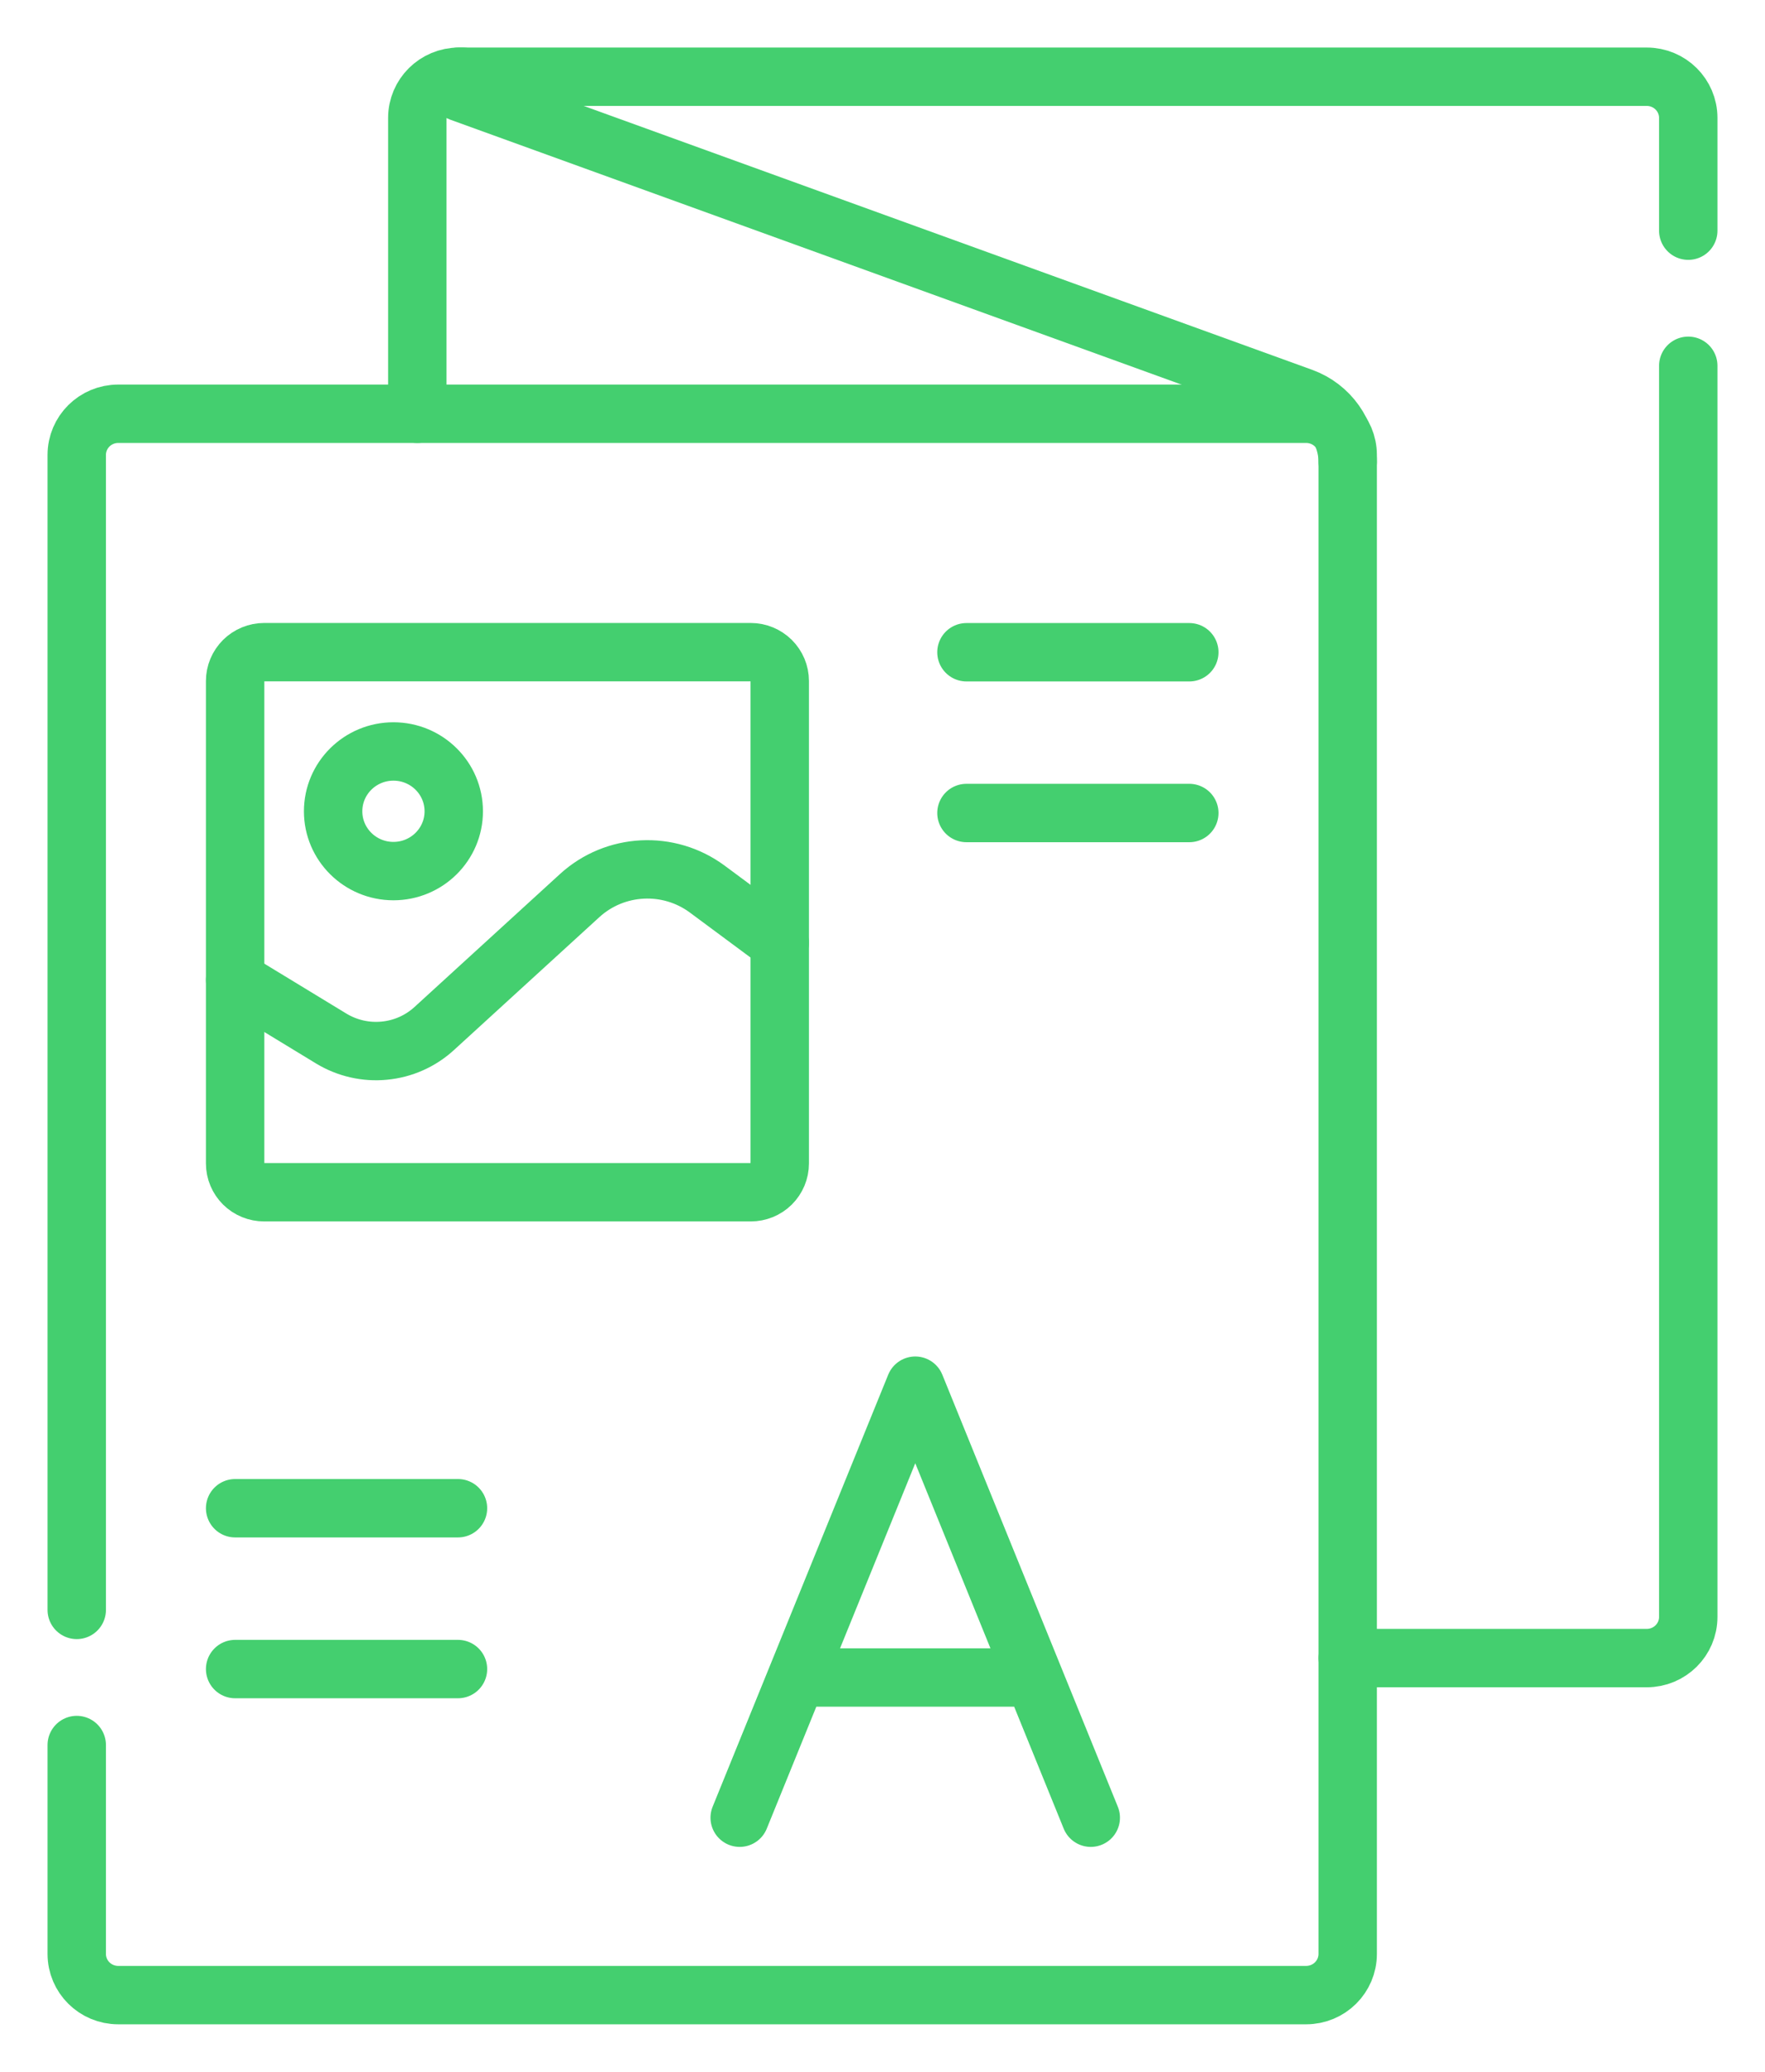
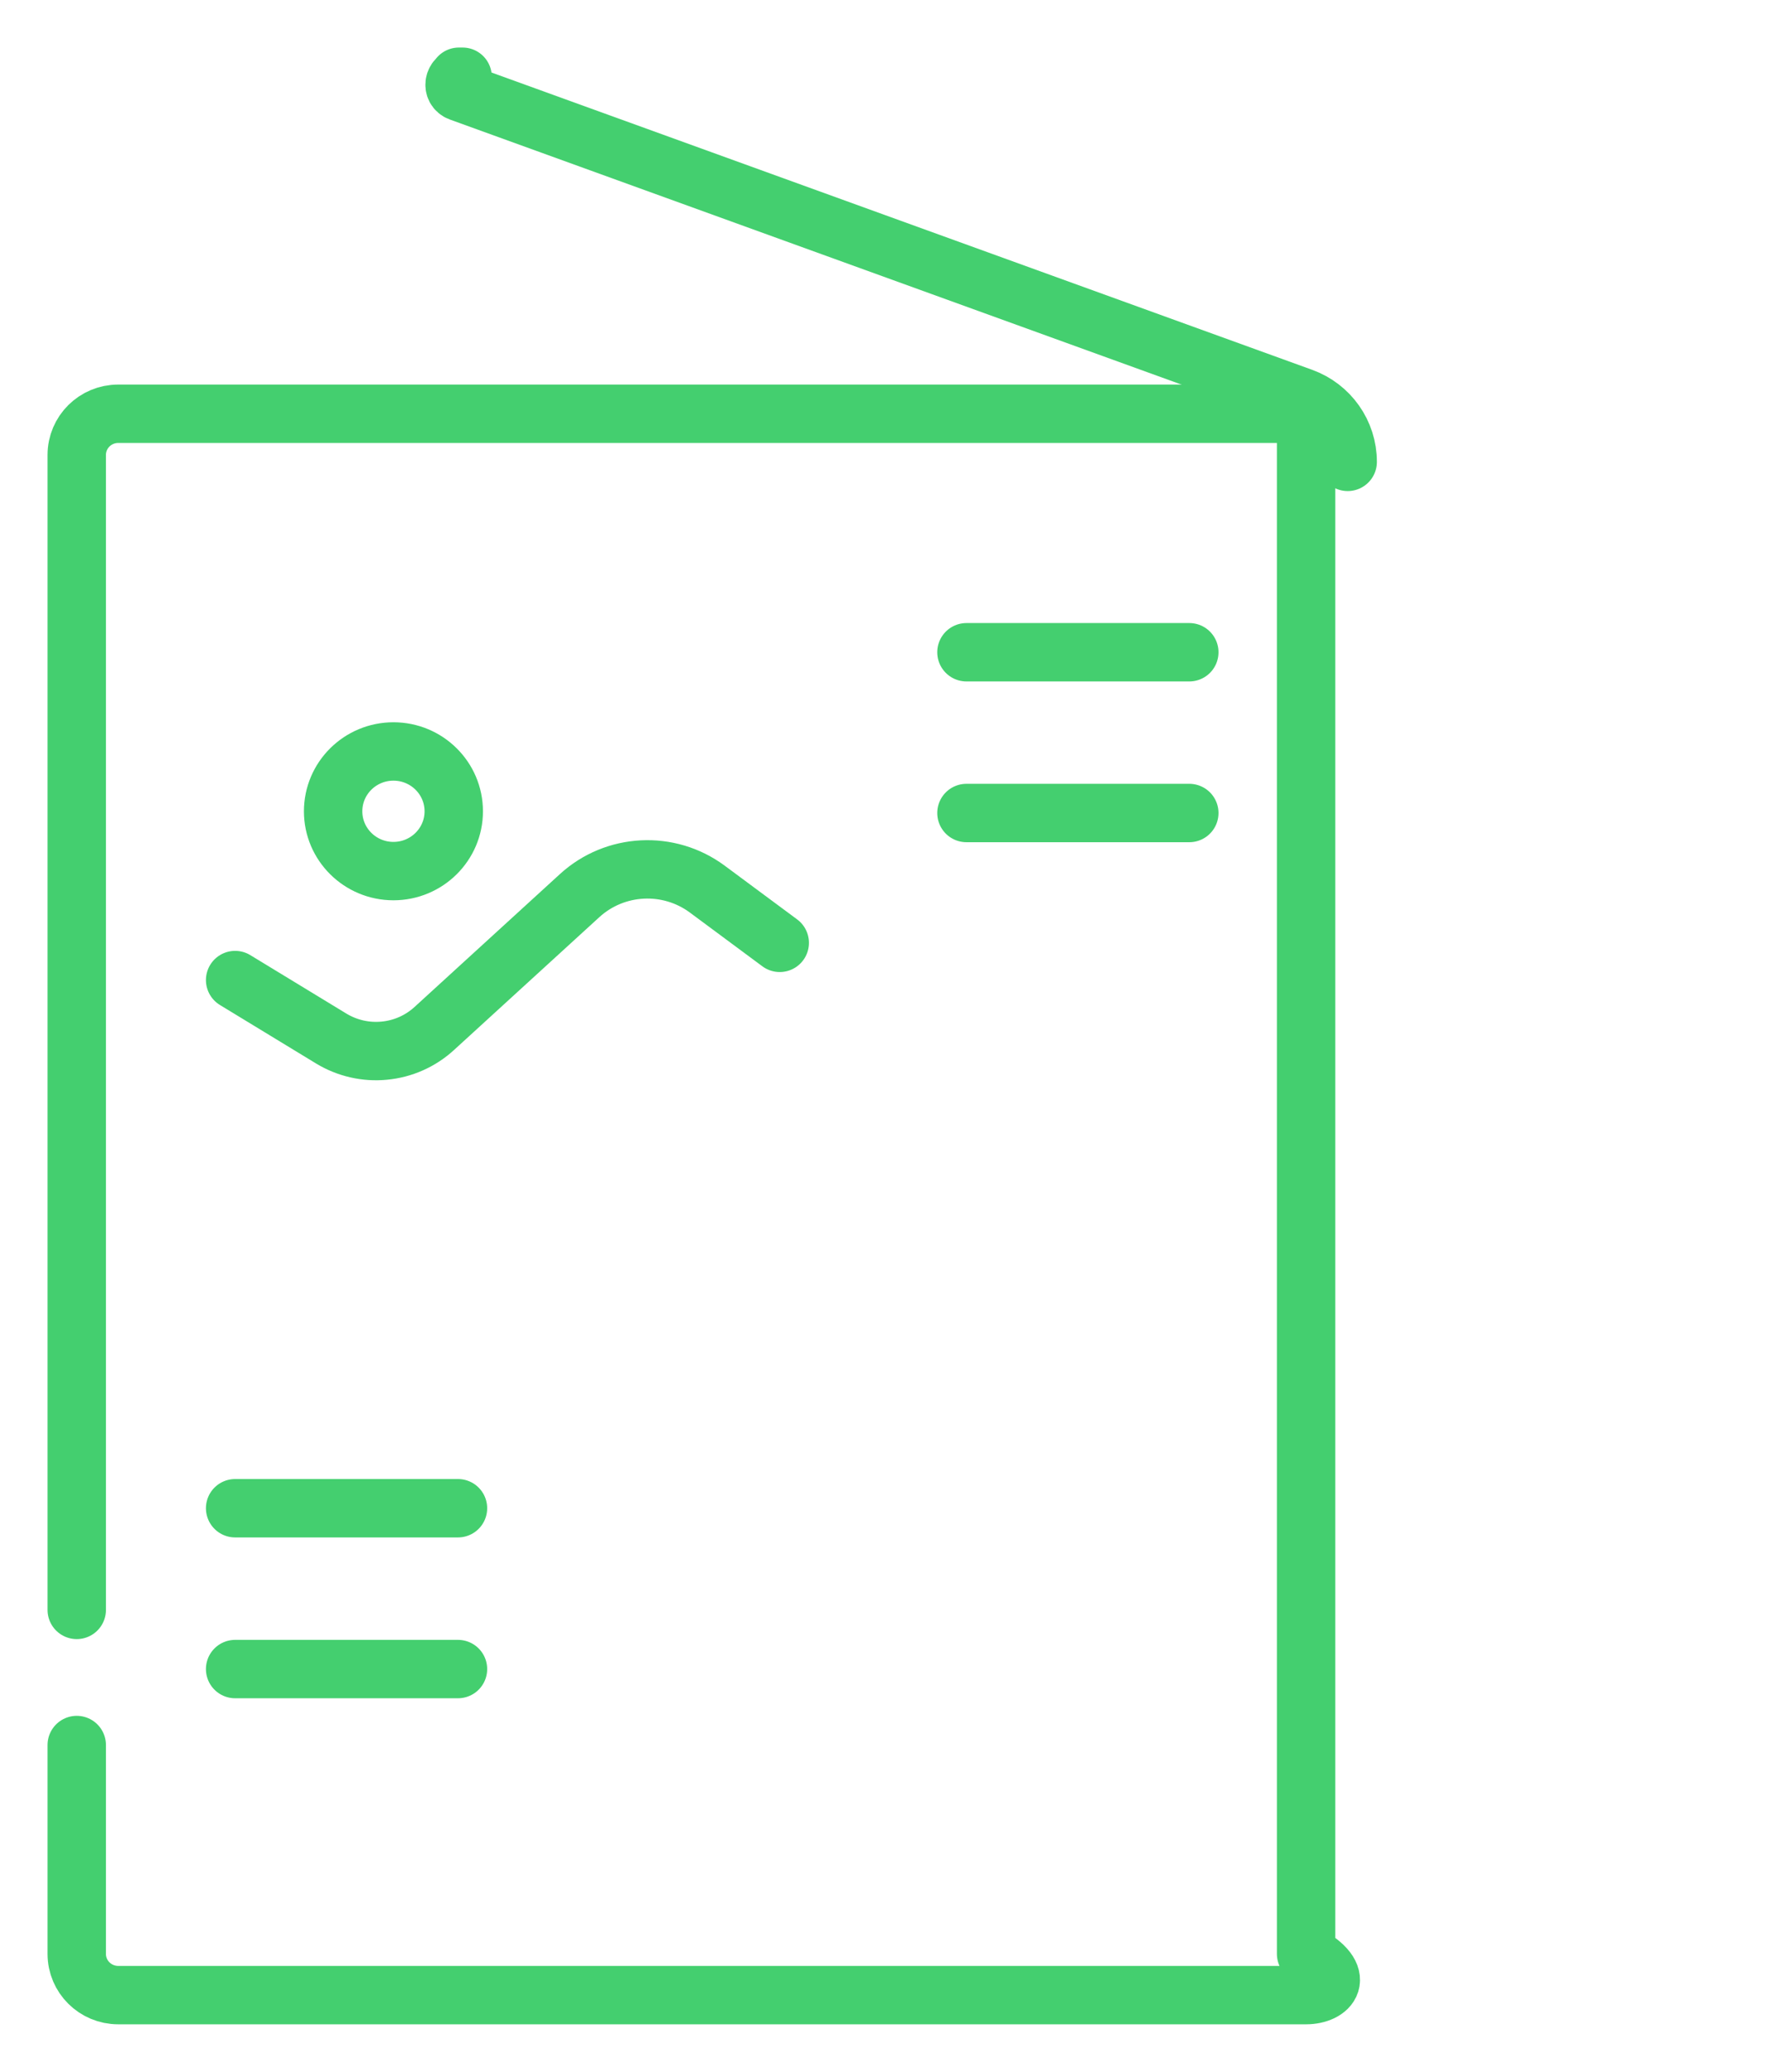
<svg xmlns="http://www.w3.org/2000/svg" width="23" height="27" viewBox="0 0 23 27" fill="none">
  <path d="M5.98 1H6.028C5.912 1 5.883 1.161 5.992 1.2L16.969 5.177C17.325 5.306 17.562 5.642 17.562 6.019" stroke="#44CF6F" stroke-width="0.761" stroke-miterlimit="10" stroke-linecap="round" stroke-linejoin="round" />
-   <path d="M22 3.006V1.537C22 1.24 21.758 1 21.459 1H5.98C5.681 1 5.438 1.24 5.438 1.537V5.392M22 4.767V21.071C22 21.368 21.758 21.608 21.459 21.608H17.562" stroke="#44CF6F" stroke-width="0.761" stroke-miterlimit="10" stroke-linecap="round" stroke-linejoin="round" />
-   <path d="M1 20.98V5.929C1 5.632 1.242 5.392 1.541 5.392H17.02C17.32 5.392 17.562 5.632 17.562 5.929V25.463C17.562 25.76 17.32 26 17.02 26H1.541C1.242 26 1 25.76 1 25.463V22.741" stroke="#44CF6F" stroke-width="0.761" stroke-miterlimit="10" stroke-linecap="round" stroke-linejoin="round" />
-   <path d="M9.639 23.688L11.927 18.058L14.214 23.688M10.382 21.861H13.454M9.783 15.537H3.443C3.342 15.537 3.246 15.498 3.175 15.428C3.104 15.357 3.064 15.262 3.064 15.162V8.874C3.064 8.775 3.104 8.68 3.175 8.609C3.246 8.539 3.342 8.499 3.443 8.499H9.783C9.883 8.499 9.979 8.539 10.05 8.609C10.121 8.68 10.161 8.775 10.161 8.874V15.162C10.161 15.262 10.121 15.357 10.05 15.428C9.979 15.498 9.883 15.537 9.783 15.537Z" stroke="#44CF6F" stroke-width="0.761" stroke-miterlimit="10" stroke-linecap="round" stroke-linejoin="round" />
+   <path d="M1 20.98V5.929C1 5.632 1.242 5.392 1.541 5.392H17.02V25.463C17.562 25.76 17.32 26 17.02 26H1.541C1.242 26 1 25.76 1 25.463V22.741" stroke="#44CF6F" stroke-width="0.761" stroke-miterlimit="10" stroke-linecap="round" stroke-linejoin="round" />
  <path d="M10.161 12.287L9.217 11.587C8.714 11.214 8.015 11.25 7.554 11.671L5.658 13.404C5.479 13.568 5.251 13.669 5.009 13.692C4.767 13.716 4.524 13.66 4.316 13.534L3.064 12.772M12.594 8.5H15.498M12.594 10.595H15.498M3.064 19.655H5.968M3.064 21.751H5.968M5.127 9.793C4.693 9.793 4.341 10.142 4.341 10.573C4.341 11.003 4.693 11.352 5.127 11.352C5.561 11.352 5.913 11.003 5.913 10.573C5.913 10.142 5.561 9.793 5.127 9.793Z" stroke="#44CF6F" stroke-width="0.761" stroke-miterlimit="10" stroke-linecap="round" stroke-linejoin="round" />
</svg>